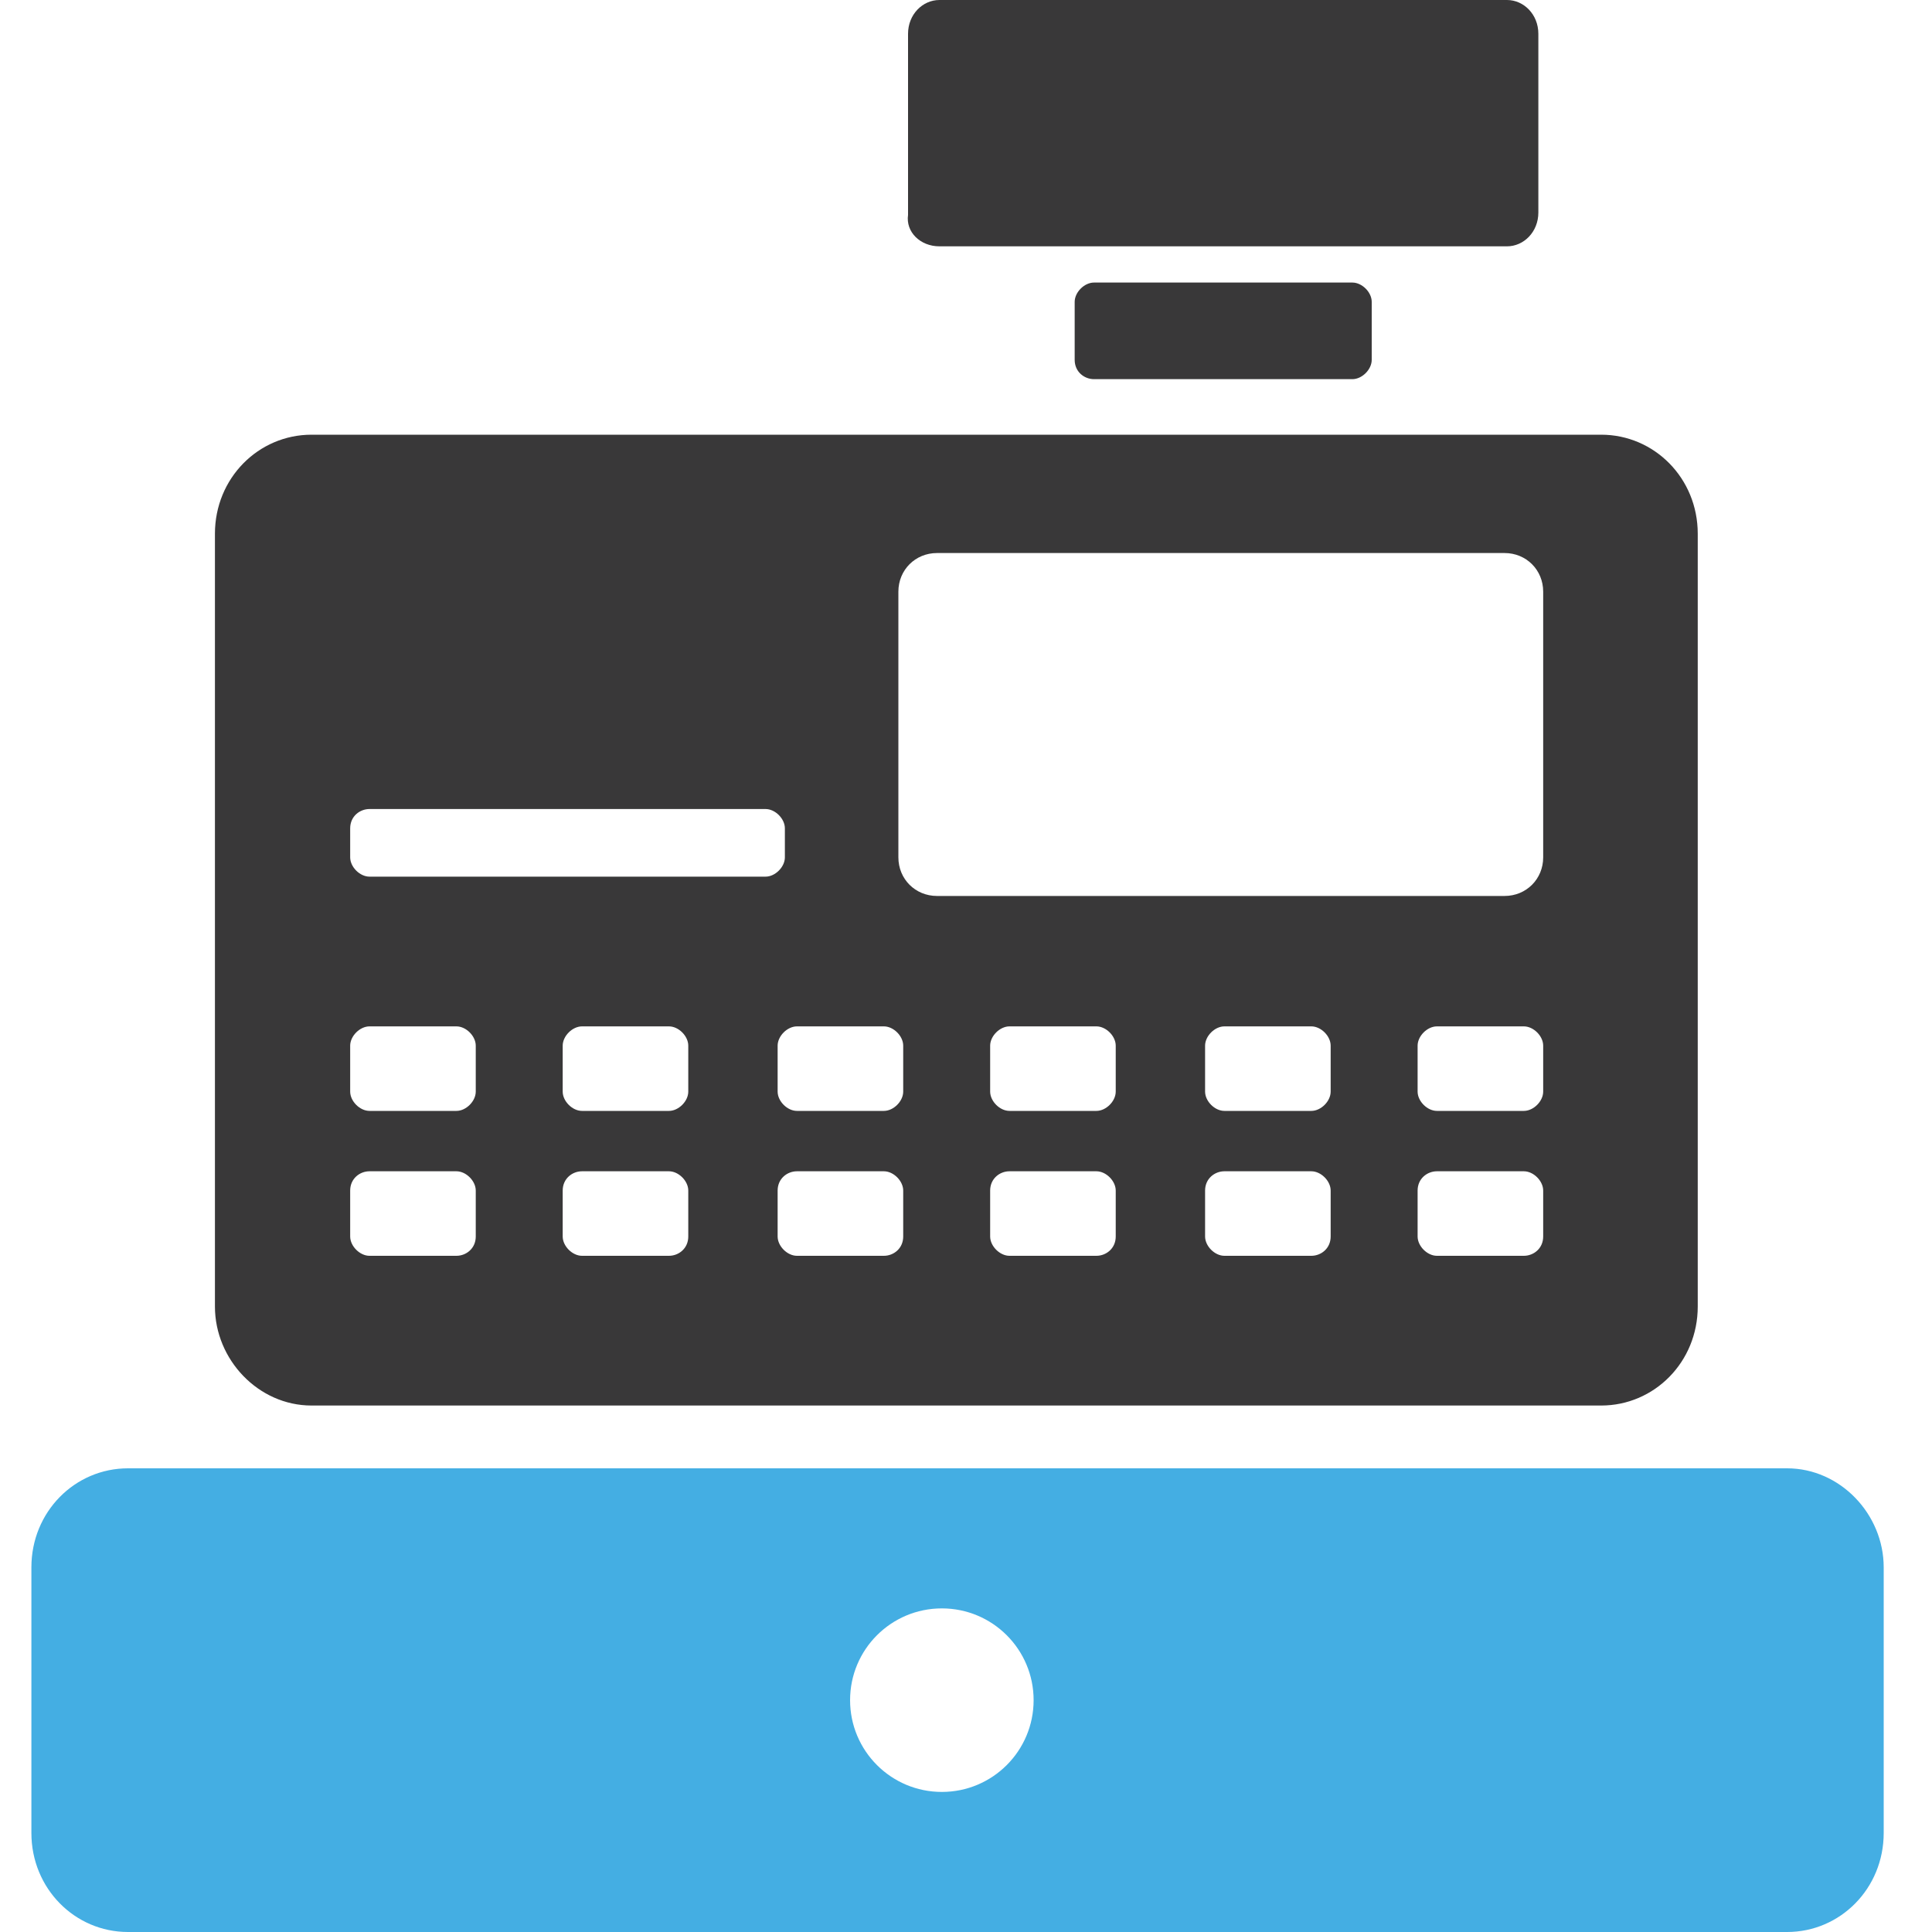
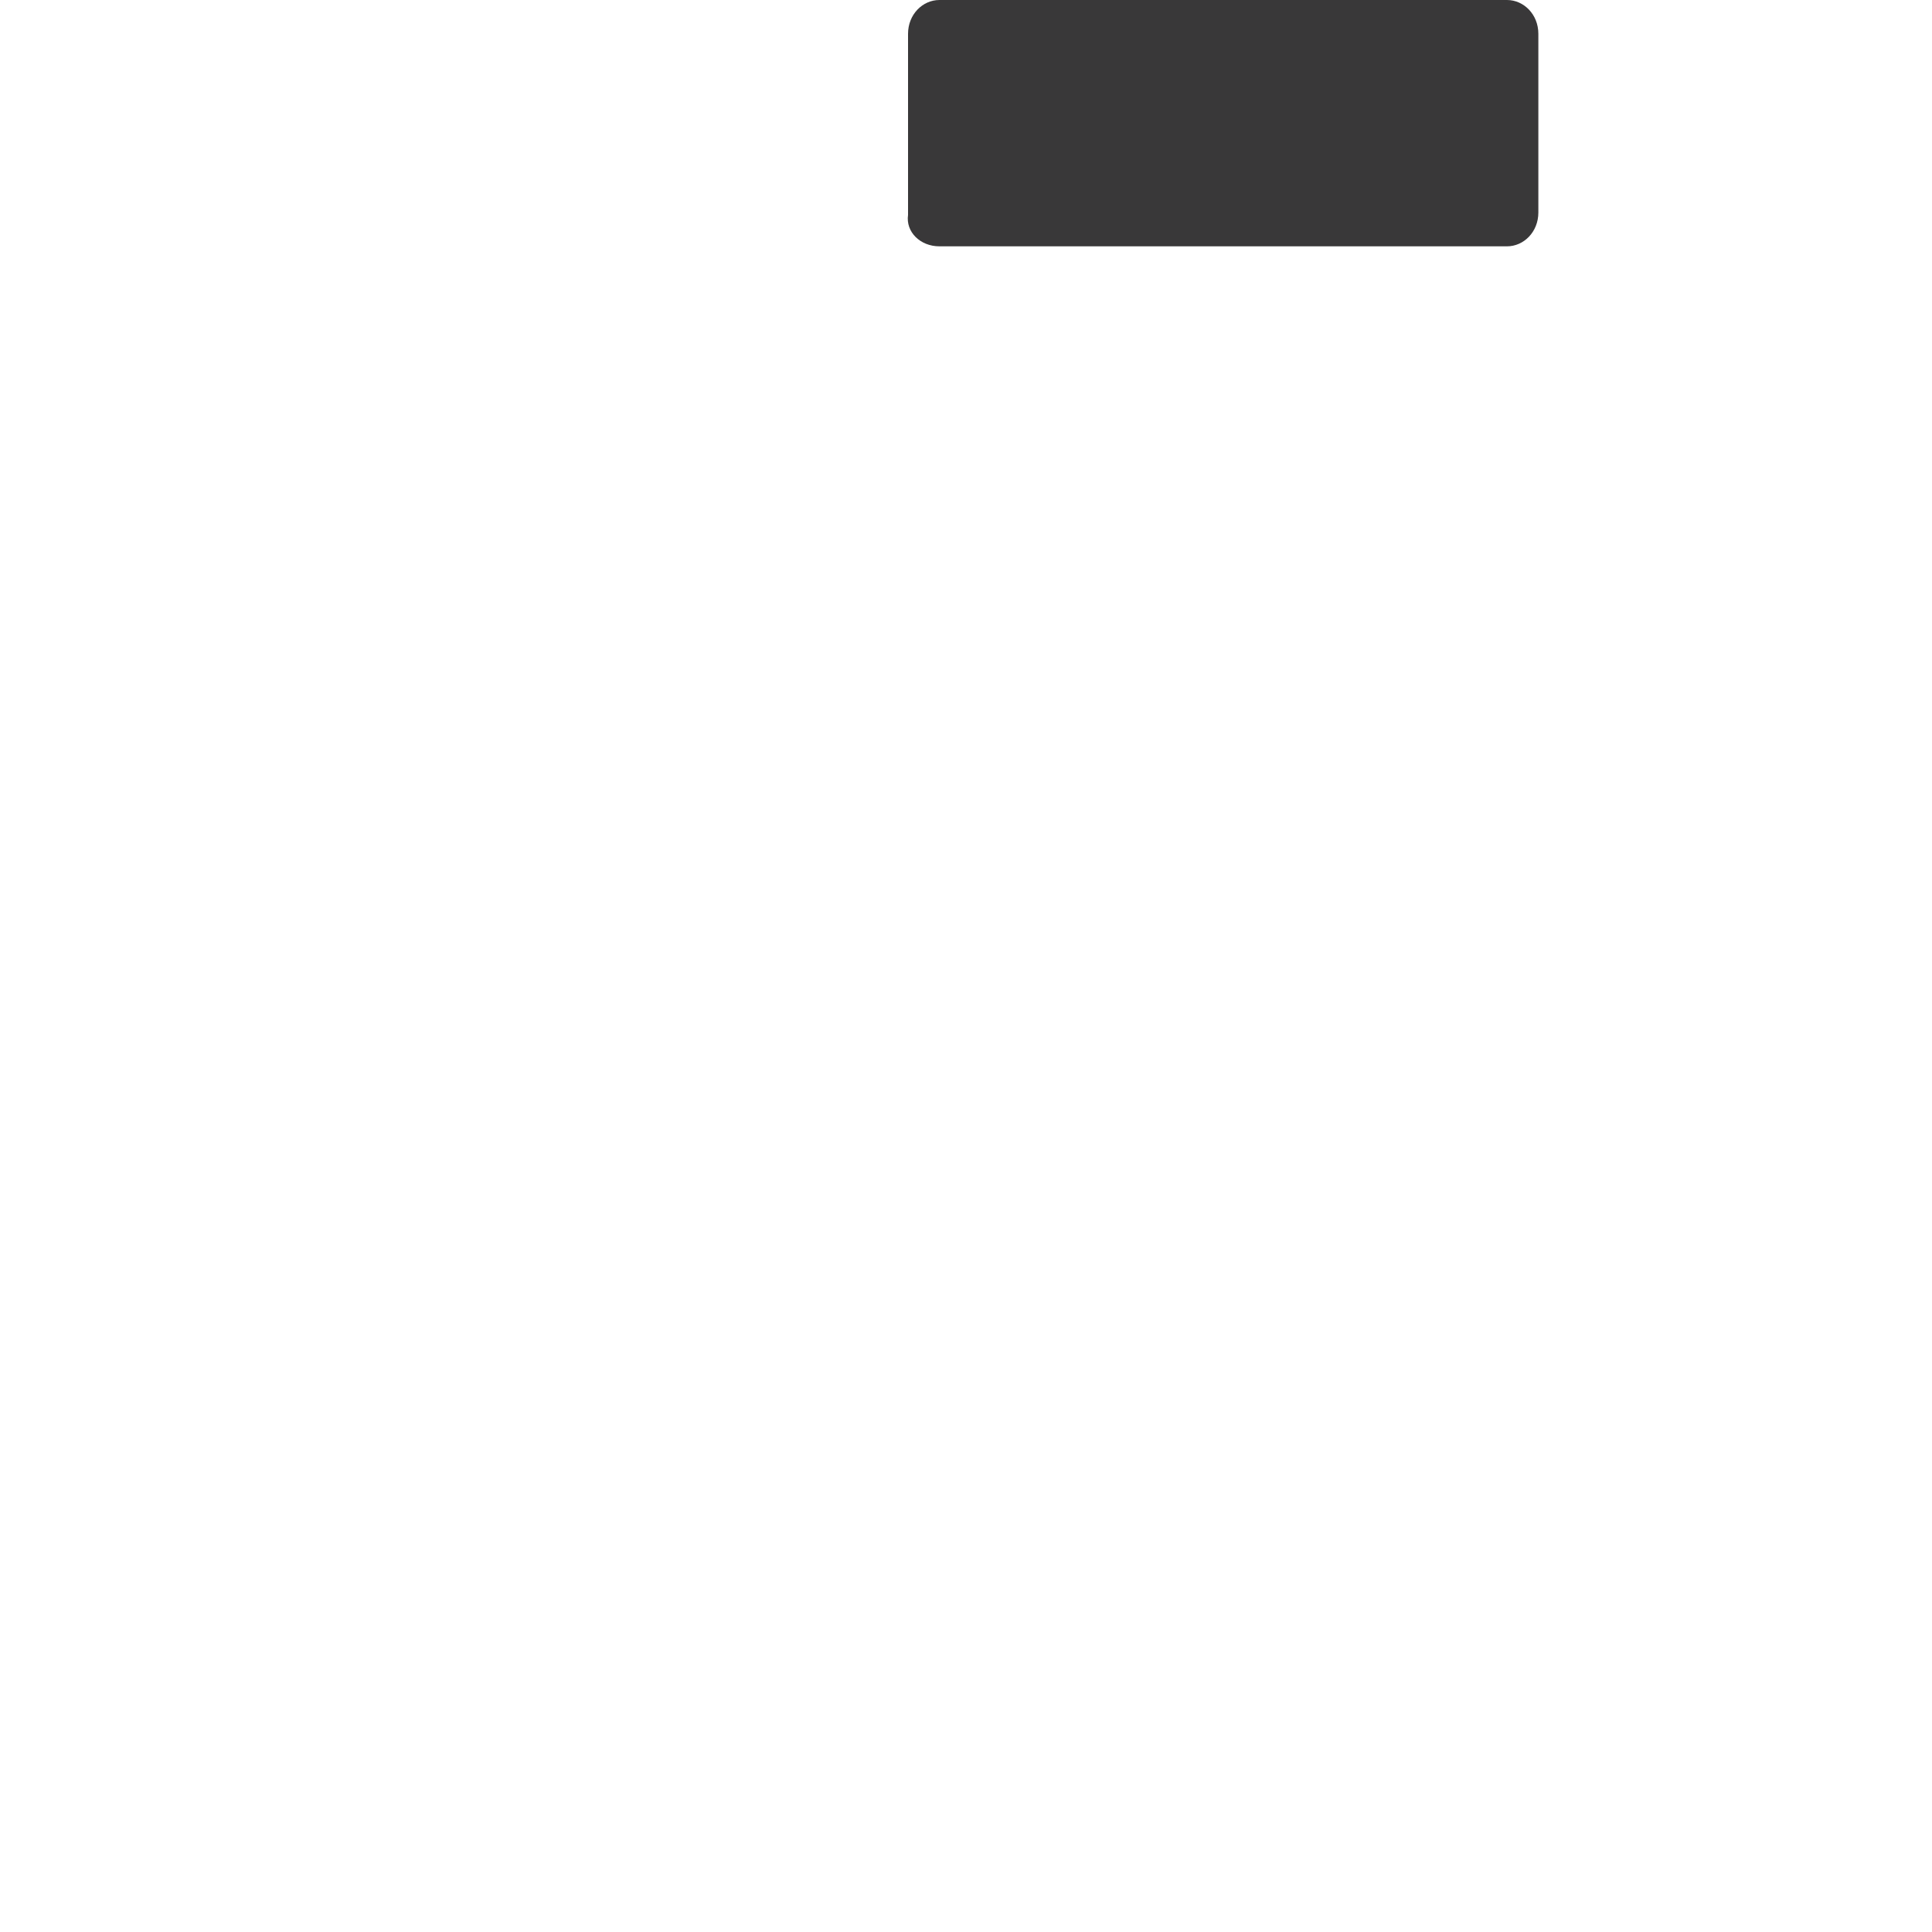
<svg xmlns="http://www.w3.org/2000/svg" version="1.1" id="Layer_1" x="0px" y="0px" viewBox="0 0 80 80" style="enable-background:new 0 0 80 80;" xml:space="preserve">
  <style type="text/css">
	.st0{fill:#393839;}
	.st1{fill:#44AEE3;}
</style>
  <g id="XMLID_21_">
    <path id="XMLID_19_" class="st0" d="M38.9,10.2h23.5c0.7,0,1.3-0.6,1.3-1.4V1.4c0-0.8-0.6-1.4-1.3-1.4H38.9c-0.7,0-1.3,0.6-1.3,1.4   v7.5C37.5,9.6,38.1,10.2,38.9,10.2z" />
-     <path id="XMLID_18_" class="st0" d="M45.3,11.7c-0.4,0-0.8,0.4-0.8,0.8v2.4c0,0.5,0.4,0.8,0.8,0.8H56c0.4,0,0.8-0.4,0.8-0.8v-2.4   c0-0.4-0.4-0.8-0.8-0.8H45.3z" />
-     <path id="XMLID_25_" class="st0" d="M12.9,58.2h53.4c2.2,0,4-1.8,4-4.1v-32c0-2.3-1.8-4.1-4-4.1H12.9c-2.2,0-4,1.8-4,4.1v32   C8.9,56.3,10.7,58.2,12.9,58.2z M28.5,51.2c0,0.5-0.4,0.8-0.8,0.8h-3.6c-0.4,0-0.8-0.4-0.8-0.8v-1.9c0-0.5,0.4-0.8,0.8-0.8h3.6   c0.4,0,0.8,0.4,0.8,0.8V51.2z M28.5,45.2c0,0.4-0.4,0.8-0.8,0.8h-3.6c-0.4,0-0.8-0.4-0.8-0.8v-1.9c0-0.4,0.4-0.8,0.8-0.8h3.6   c0.4,0,0.8,0.4,0.8,0.8V45.2z M37.4,51.2c0,0.5-0.4,0.8-0.8,0.8H33c-0.4,0-0.8-0.4-0.8-0.8v-1.9c0-0.5,0.4-0.8,0.8-0.8h3.6   c0.4,0,0.8,0.4,0.8,0.8C37.4,49.3,37.4,51.2,37.4,51.2z M46.2,51.2c0,0.5-0.4,0.8-0.8,0.8h-3.6c-0.4,0-0.8-0.4-0.8-0.8v-1.9   c0-0.5,0.4-0.8,0.8-0.8h3.6c0.4,0,0.8,0.4,0.8,0.8V51.2z M46.2,45.2c0,0.4-0.4,0.8-0.8,0.8h-3.6c-0.4,0-0.8-0.4-0.8-0.8v-1.9   c0-0.4,0.4-0.8,0.8-0.8h3.6c0.4,0,0.8,0.4,0.8,0.8V45.2z M55.1,51.2c0,0.5-0.4,0.8-0.8,0.8h-3.6c-0.4,0-0.8-0.4-0.8-0.8v-1.9   c0-0.5,0.4-0.8,0.8-0.8h3.6c0.4,0,0.8,0.4,0.8,0.8V51.2z M55.1,45.2c0,0.4-0.4,0.8-0.8,0.8h-3.6c-0.4,0-0.8-0.4-0.8-0.8v-1.9   c0-0.4,0.4-0.8,0.8-0.8h3.6c0.4,0,0.8,0.4,0.8,0.8V45.2z M63.9,51.2c0,0.5-0.4,0.8-0.8,0.8h-3.6c-0.4,0-0.8-0.4-0.8-0.8v-1.9   c0-0.5,0.4-0.8,0.8-0.8h3.6c0.4,0,0.8,0.4,0.8,0.8V51.2z M63.9,45.2c0,0.4-0.4,0.8-0.8,0.8h-3.6c-0.4,0-0.8-0.4-0.8-0.8v-1.9   c0-0.4,0.4-0.8,0.8-0.8h3.6c0.4,0,0.8,0.4,0.8,0.8V45.2z M37.2,24.5c0-0.9,0.7-1.6,1.6-1.6h23.5c0.9,0,1.6,0.7,1.6,1.6v11   c0,0.9-0.7,1.6-1.6,1.6H38.8c-0.9,0-1.6-0.7-1.6-1.6V24.5z M36.6,42.5c0.4,0,0.8,0.4,0.8,0.8v1.9c0,0.4-0.4,0.8-0.8,0.8H33   c-0.4,0-0.8-0.4-0.8-0.8v-1.9c0-0.4,0.4-0.8,0.8-0.8H36.6z M14.5,34.3c0-0.5,0.4-0.8,0.8-0.8h16.4c0.4,0,0.8,0.4,0.8,0.8v1.2   c0,0.4-0.4,0.8-0.8,0.8H15.3c-0.4,0-0.8-0.4-0.8-0.8V34.3z M14.5,43.3c0-0.4,0.4-0.8,0.8-0.8h3.6c0.4,0,0.8,0.4,0.8,0.8v1.9   c0,0.4-0.4,0.8-0.8,0.8h-3.6c-0.4,0-0.8-0.4-0.8-0.8C14.5,45.2,14.5,43.3,14.5,43.3z M14.5,49.3c0-0.5,0.4-0.8,0.8-0.8h3.6   c0.4,0,0.8,0.4,0.8,0.8v1.9c0,0.5-0.4,0.8-0.8,0.8h-3.6c-0.4,0-0.8-0.4-0.8-0.8C14.5,51.2,14.5,49.3,14.5,49.3z" />
-     <path id="XMLID_22_" class="st1" d="M74,60.8H5.3c-2.2,0-4,1.8-4,4.1v11c0,2.3,1.8,4.1,4,4.1H74c2.2,0,4-1.8,4-4.1v-11   C78,62.7,76.2,60.8,74,60.8z M39,74.2c-2.1,0-3.8-1.7-3.8-3.8c0-2.1,1.7-3.8,3.8-3.8s3.8,1.7,3.8,3.8S41.1,74.2,39,74.2z" />
  </g>
</svg>